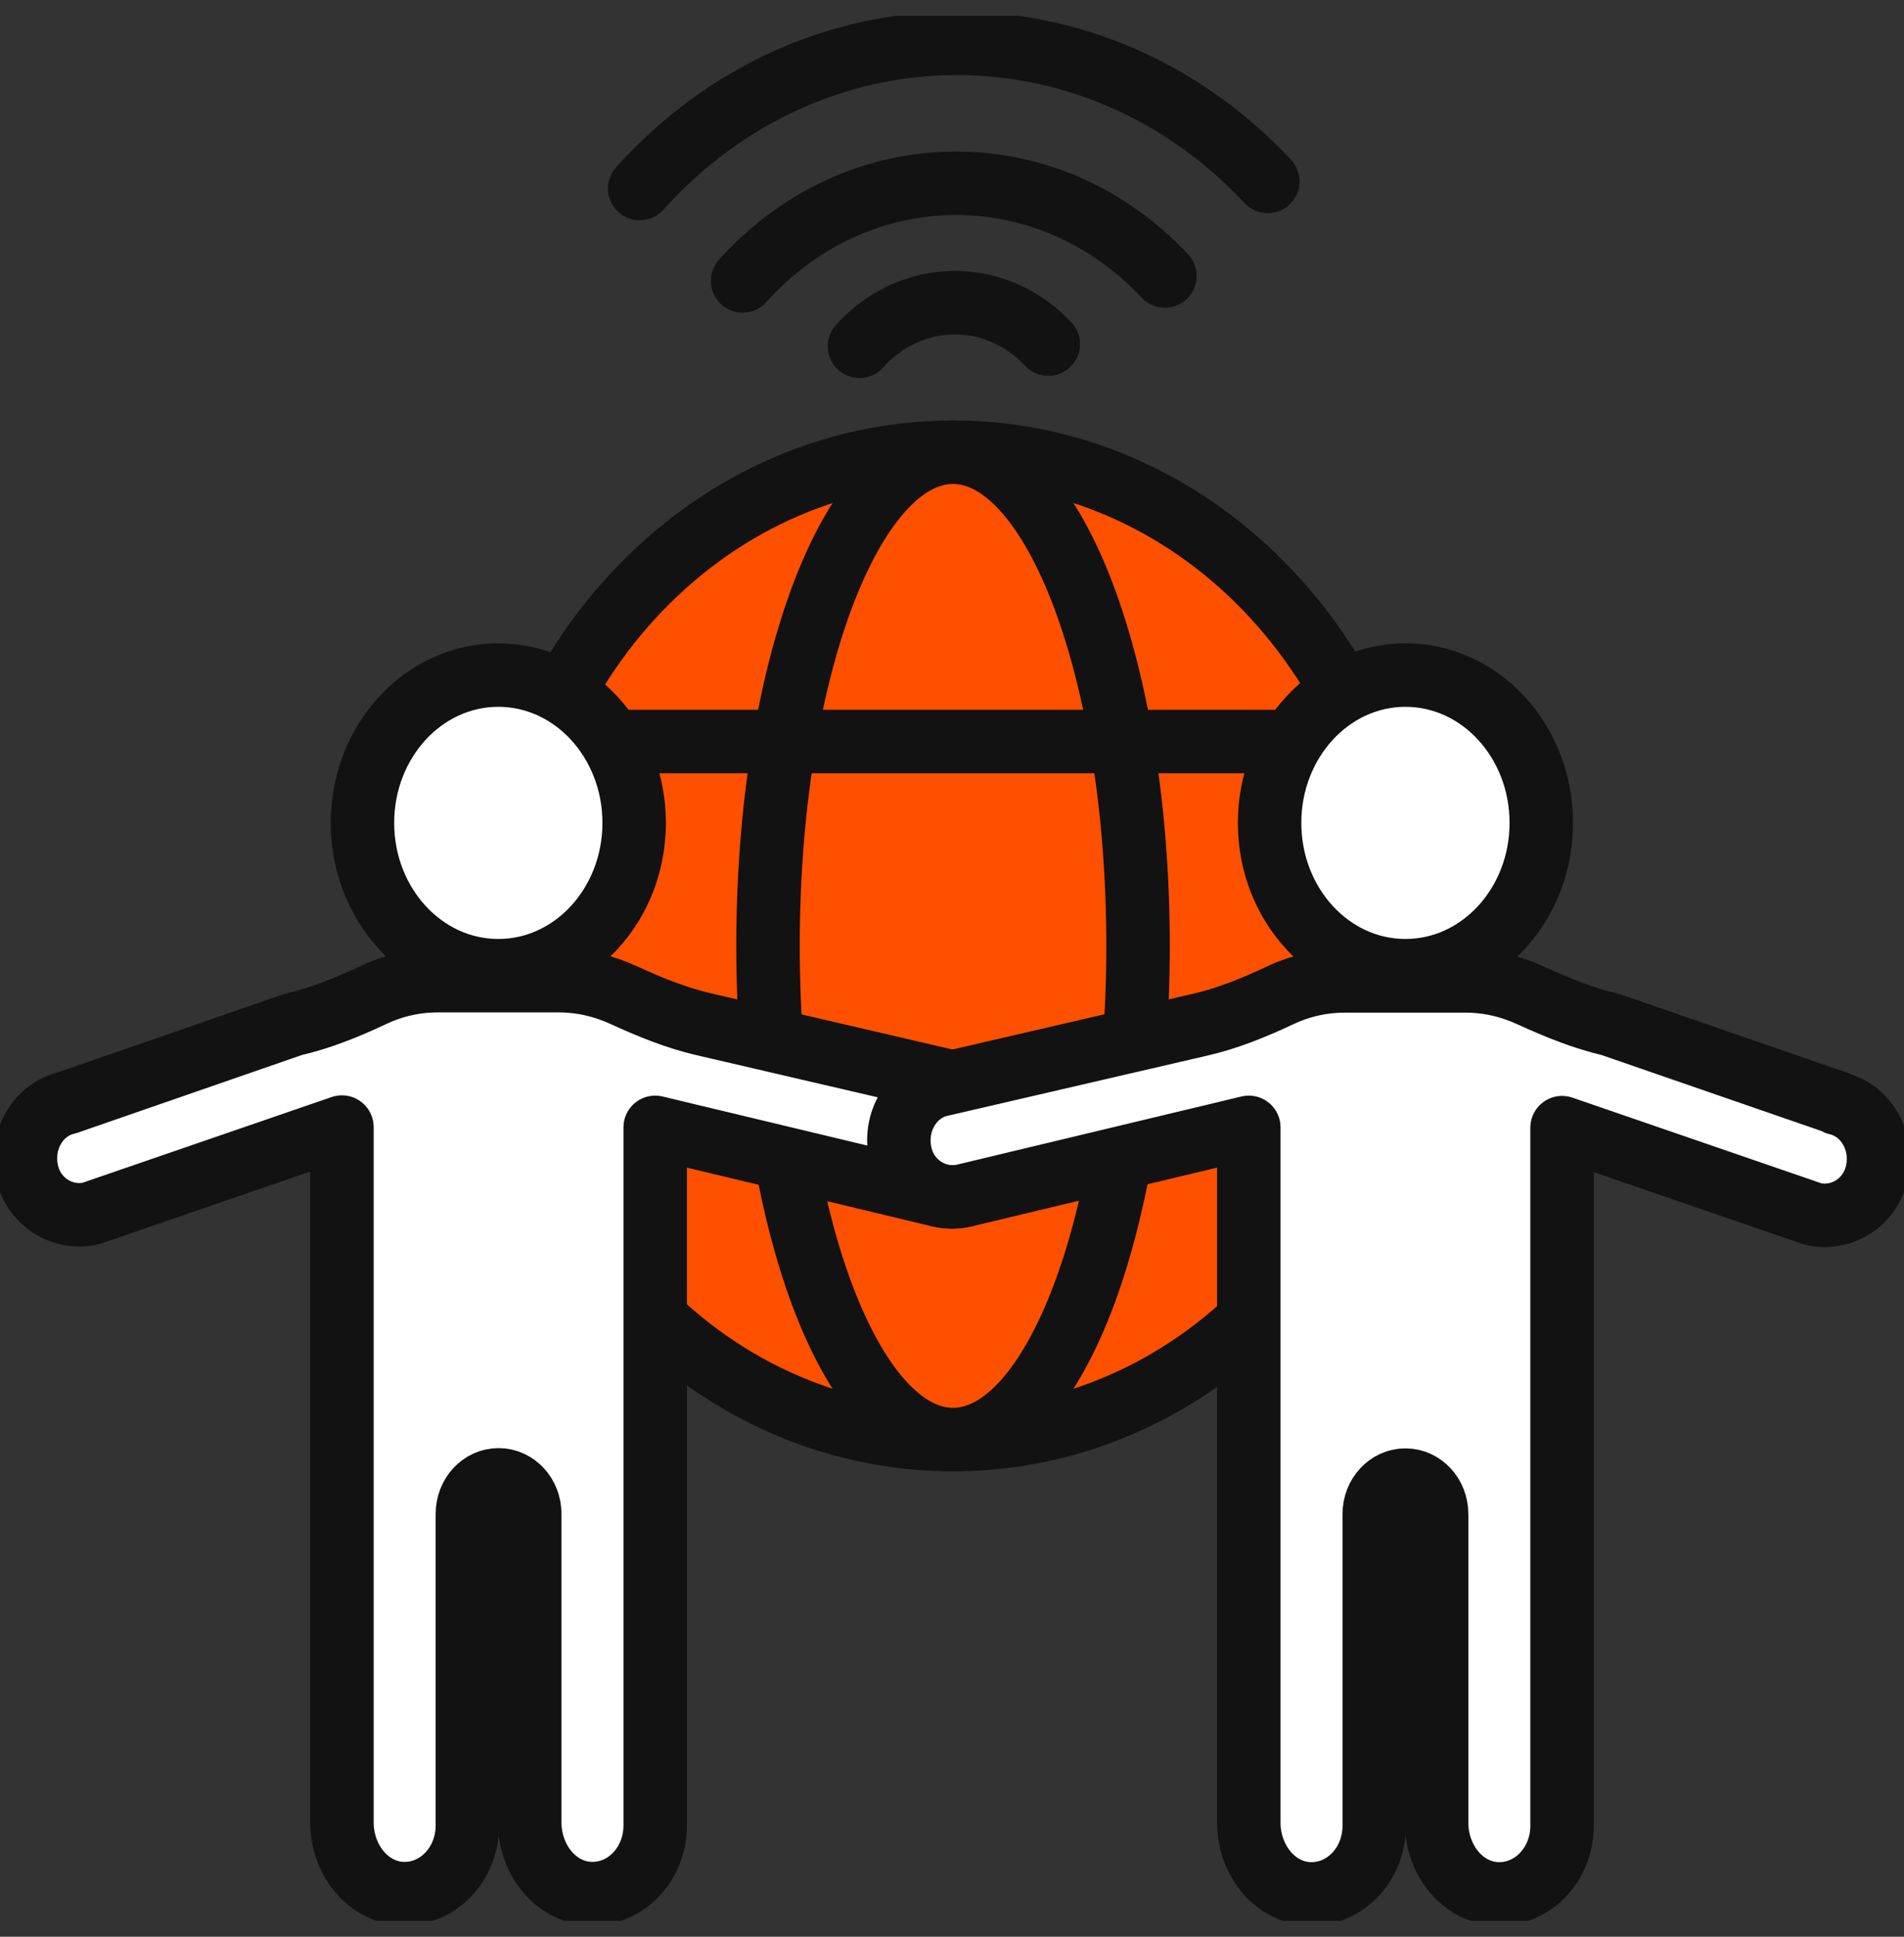
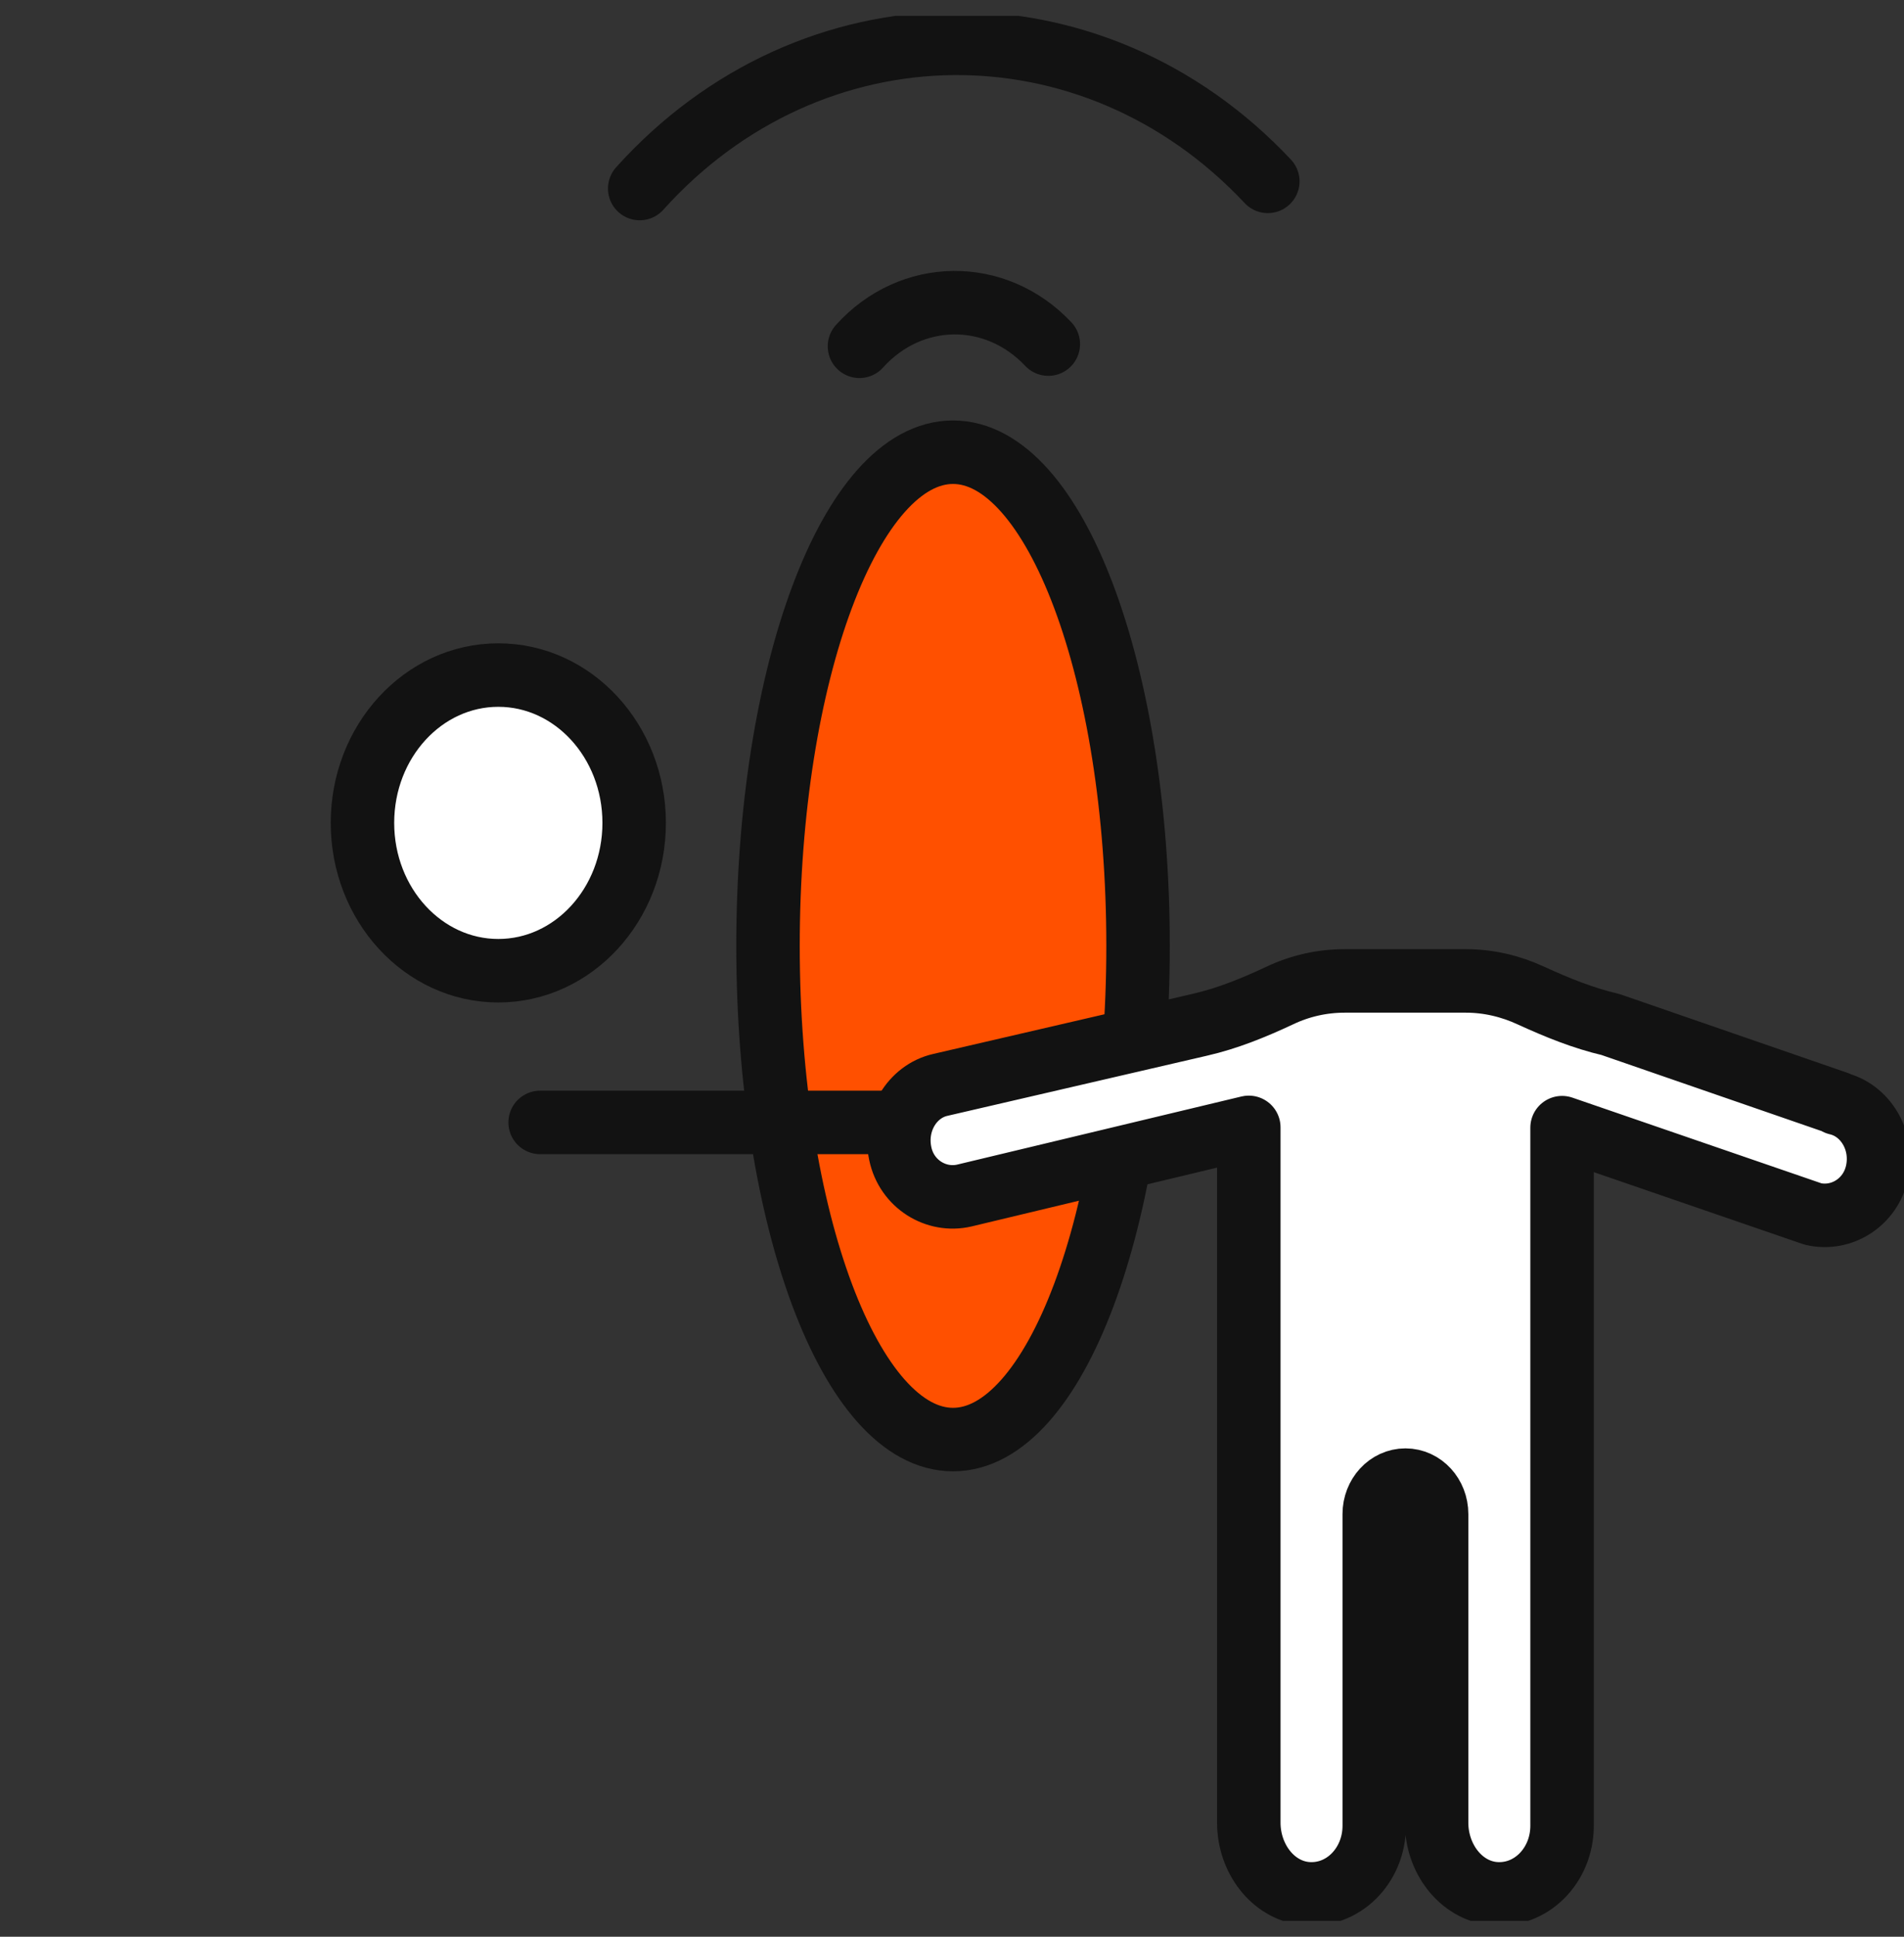
<svg xmlns="http://www.w3.org/2000/svg" width="60" height="61" viewBox="0 0 60 61" fill="none">
  <rect x="0" y="0" width="60" height="61" fill="#333333" stroke="none" />
  <g clip-path="url(#clip0_1_3067)">
-     <path d="M30.032 45.341C37.929 45.341 44.33 38.38 44.33 29.792C44.33 21.204 37.929 14.243 30.032 14.243C22.136 14.243 15.735 21.204 15.735 29.792C15.735 38.38 22.136 45.341 30.032 45.341Z" fill="#FF5000" stroke="#121212" stroke-width="2" stroke-linecap="round" stroke-linejoin="round" />
    <path d="M30.032 45.341C33.252 45.341 35.863 38.38 35.863 29.792C35.863 21.204 33.252 14.243 30.032 14.243C26.812 14.243 24.202 21.204 24.202 29.792C24.202 38.38 26.812 45.341 30.032 45.341Z" fill="#FF5000" stroke="#121212" stroke-width="2" stroke-linecap="round" stroke-linejoin="round" />
-     <path d="M17.021 23.355H42.764" stroke="#121212" stroke-width="2" stroke-linecap="round" stroke-linejoin="round" />
    <path d="M17.021 35.352H43.164" stroke="#121212" stroke-width="2" stroke-linecap="round" stroke-linejoin="round" />
-     <path d="M15.703 30.574C18.067 30.574 19.984 28.489 19.984 25.918C19.984 23.346 18.067 21.262 15.703 21.262C13.339 21.262 11.422 23.346 11.422 25.918C11.422 28.489 13.339 30.574 15.703 30.574Z" fill="white" stroke="#121212" stroke-width="2" stroke-linecap="round" stroke-linejoin="round" />
-     <path d="M44.289 30.574C46.653 30.574 48.57 28.489 48.57 25.918C48.57 23.346 46.653 21.262 44.289 21.262C41.925 21.262 40.008 23.346 40.008 25.918C40.008 28.489 41.925 30.574 44.289 30.574Z" fill="white" stroke="#121212" stroke-width="2" stroke-linecap="round" stroke-linejoin="round" />
-     <path d="M30.36 34.162L22.173 32.259C21.31 32.059 20.479 31.721 19.665 31.347C19.026 31.052 18.331 30.887 17.612 30.887H13.802C13.083 30.887 12.388 31.043 11.749 31.347C10.935 31.729 10.104 32.068 9.233 32.268L2.109 34.735C1.222 34.935 0.631 35.89 0.847 36.898C1.046 37.862 1.981 38.427 2.868 38.218L10.775 35.499V57.399C10.775 58.52 11.526 59.519 12.556 59.632C13.738 59.753 14.729 58.754 14.729 57.495V47.678C14.729 47.088 15.168 46.61 15.711 46.61C16.254 46.61 16.693 47.088 16.693 47.678V57.399C16.693 58.52 17.444 59.519 18.475 59.632C19.657 59.753 20.647 58.754 20.647 57.495V35.508L29.609 37.654C30.495 37.862 31.422 37.298 31.63 36.333C31.845 35.326 31.246 34.37 30.368 34.17L30.36 34.162Z" fill="white" stroke="#121212" stroke-width="2" stroke-linecap="round" stroke-linejoin="round" />
+     <path d="M15.703 30.574C18.067 30.574 19.984 28.489 19.984 25.918C19.984 23.346 18.067 21.262 15.703 21.262C13.339 21.262 11.422 23.346 11.422 25.918C11.422 28.489 13.339 30.574 15.703 30.574" fill="white" stroke="#121212" stroke-width="2" stroke-linecap="round" stroke-linejoin="round" />
    <path d="M57.891 34.735L50.75 32.268C49.888 32.068 49.057 31.729 48.242 31.356C47.603 31.06 46.909 30.895 46.19 30.895H42.38C41.661 30.895 40.966 31.052 40.327 31.356C39.512 31.738 38.682 32.077 37.811 32.276L29.632 34.17C28.746 34.37 28.155 35.326 28.37 36.333C28.57 37.297 29.504 37.862 30.391 37.654L39.353 35.508V57.407C39.353 58.528 40.103 59.527 41.134 59.64C42.316 59.762 43.306 58.763 43.306 57.503V47.687C43.306 47.096 43.746 46.618 44.289 46.618C44.832 46.618 45.271 47.096 45.271 47.687V57.407C45.271 58.528 46.022 59.527 47.052 59.64C48.234 59.762 49.225 58.763 49.225 57.503V35.517L57.132 38.236C58.019 38.444 58.945 37.88 59.153 36.915C59.369 35.908 58.77 34.952 57.891 34.752V34.735Z" fill="white" stroke="#121212" stroke-width="2" stroke-linecap="round" stroke-linejoin="round" />
    <path d="M27.084 10.907C28.713 9.1 31.373 9.074 33.035 10.838" stroke="#121212" stroke-width="2" stroke-linecap="round" stroke-linejoin="round" />
-     <path d="M23.402 8.848C27.036 4.809 32.995 4.739 36.709 8.692" stroke="#121212" stroke-width="2" stroke-linecap="round" stroke-linejoin="round" />
    <path d="M20.159 5.938C25.567 -0.073 34.432 -0.169 39.952 5.712" stroke="#121212" stroke-width="2" stroke-linecap="round" stroke-linejoin="round" />
  </g>
  <defs>
    <clipPath id="clip0_1_3067">
      <rect width="60" height="60" fill="white" transform="translate(0 0.5)" />
    </clipPath>
  </defs>
</svg>